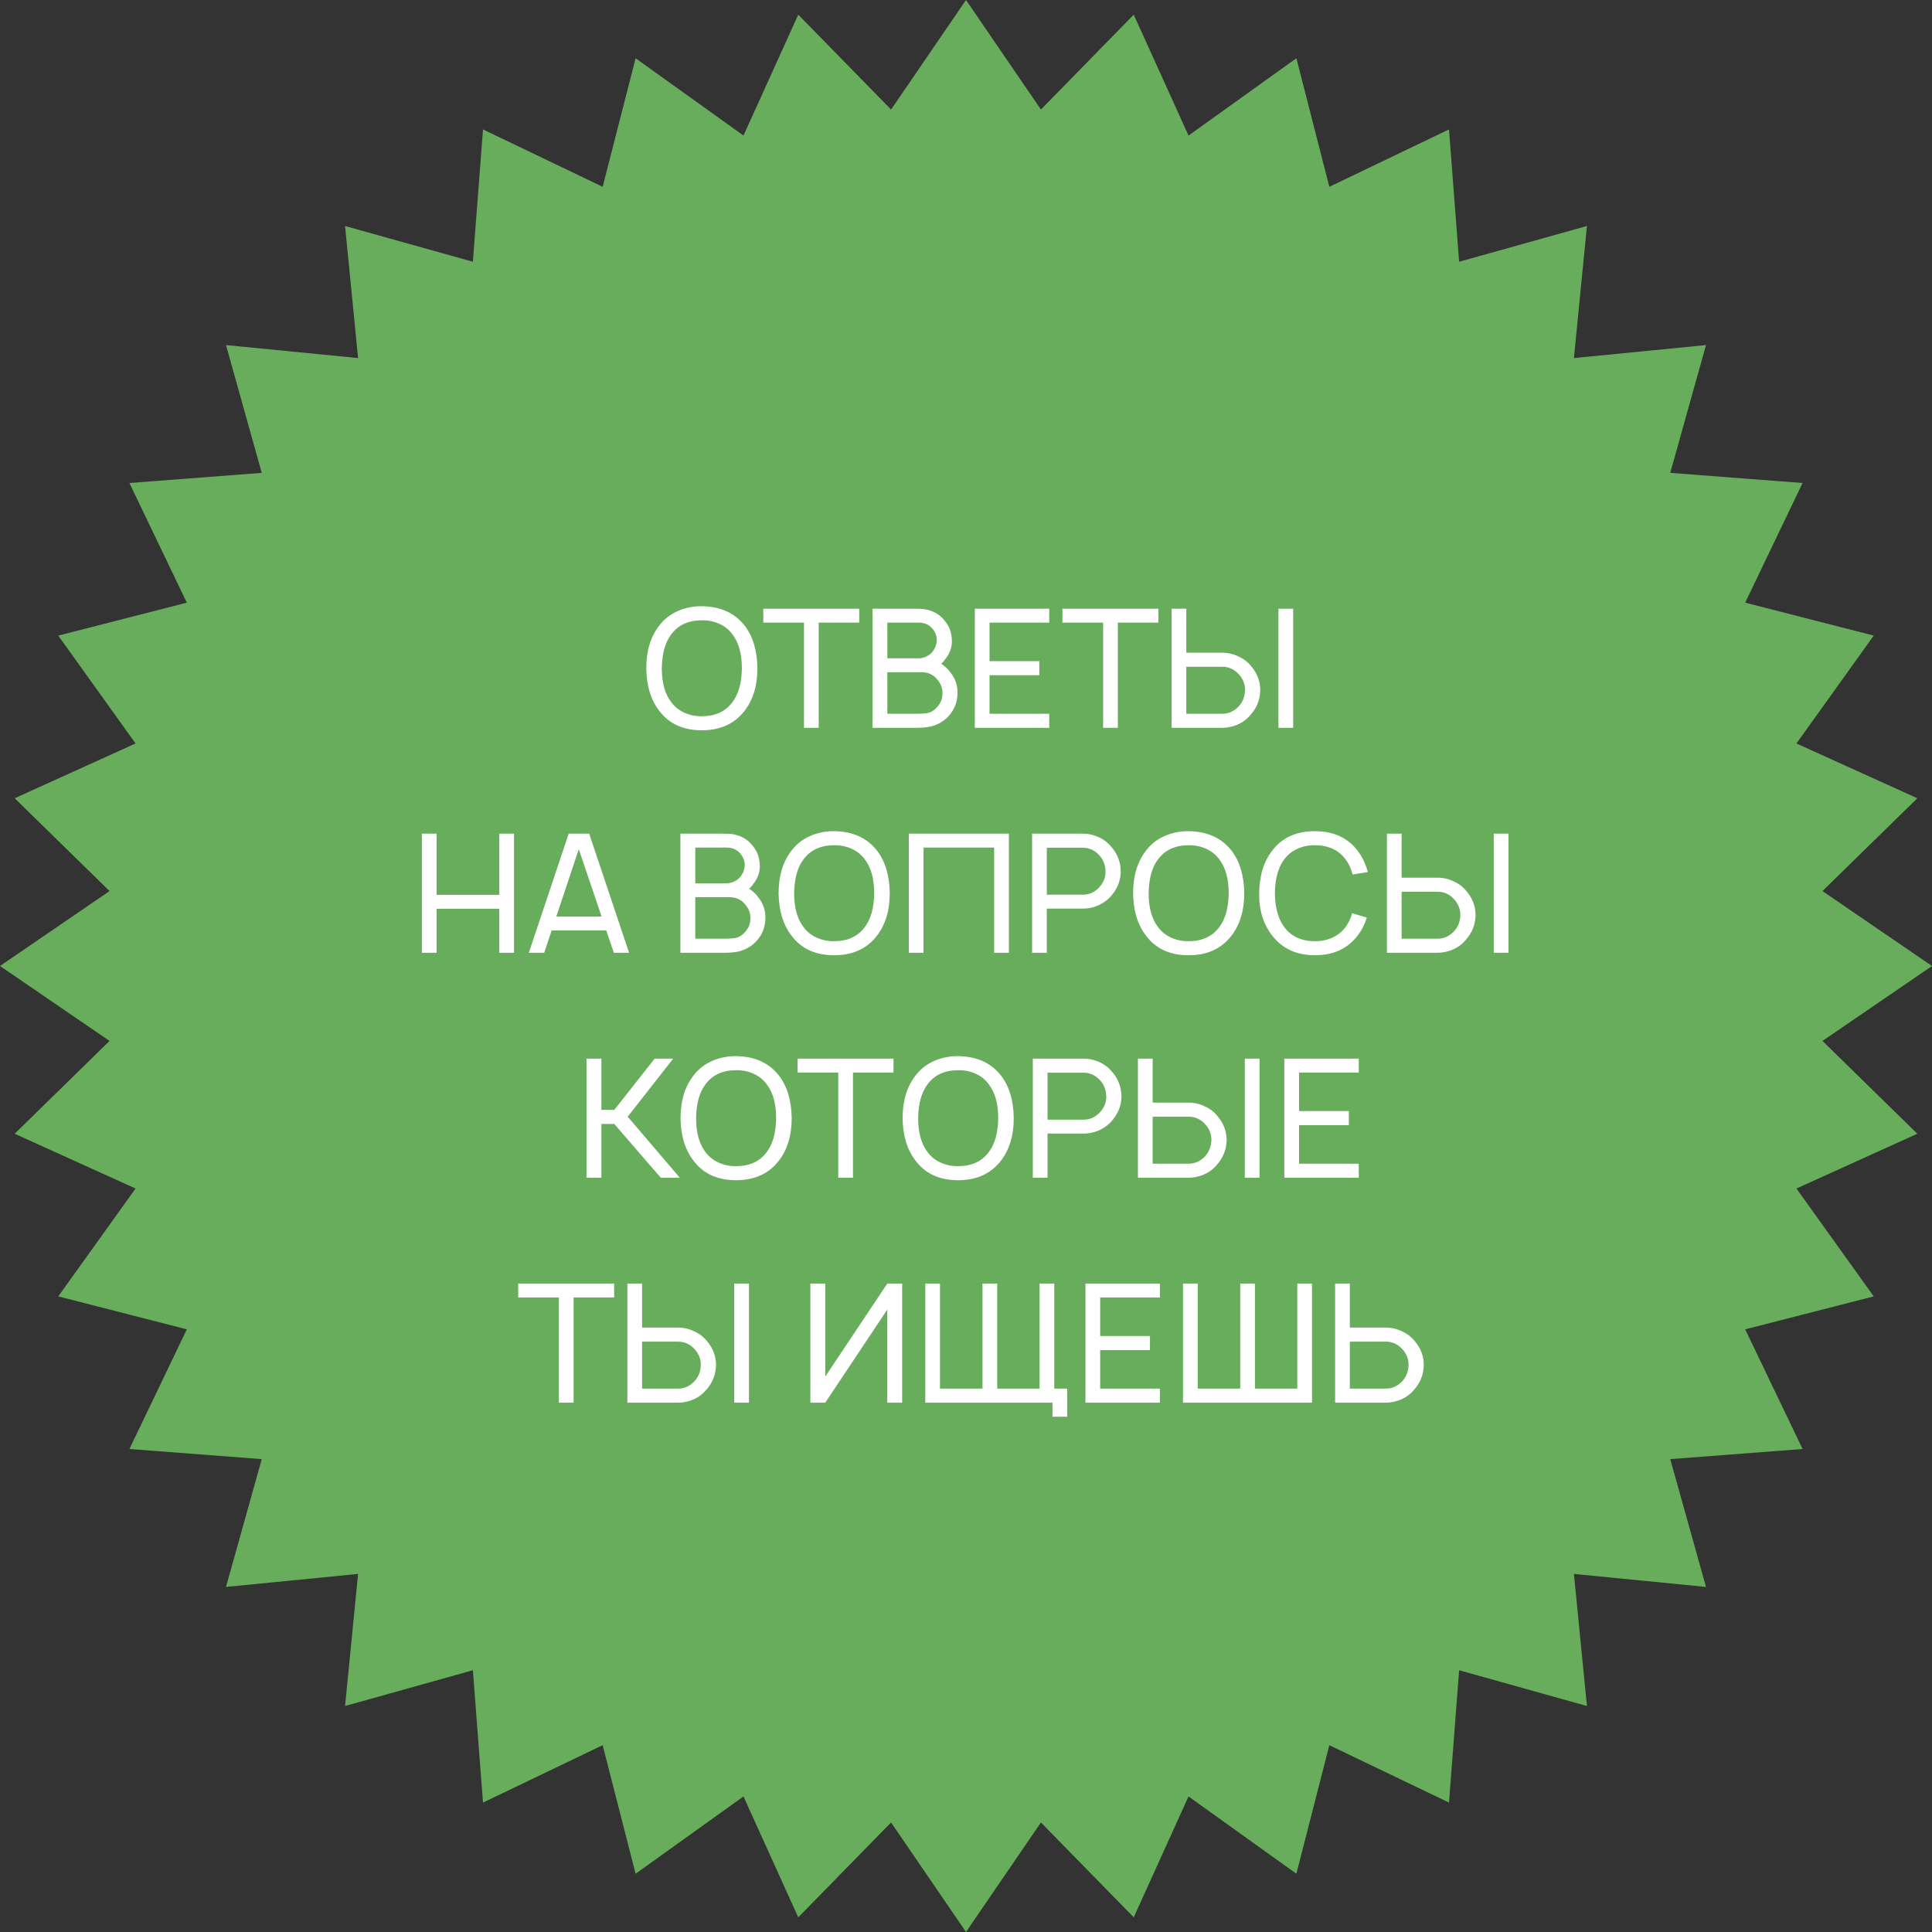
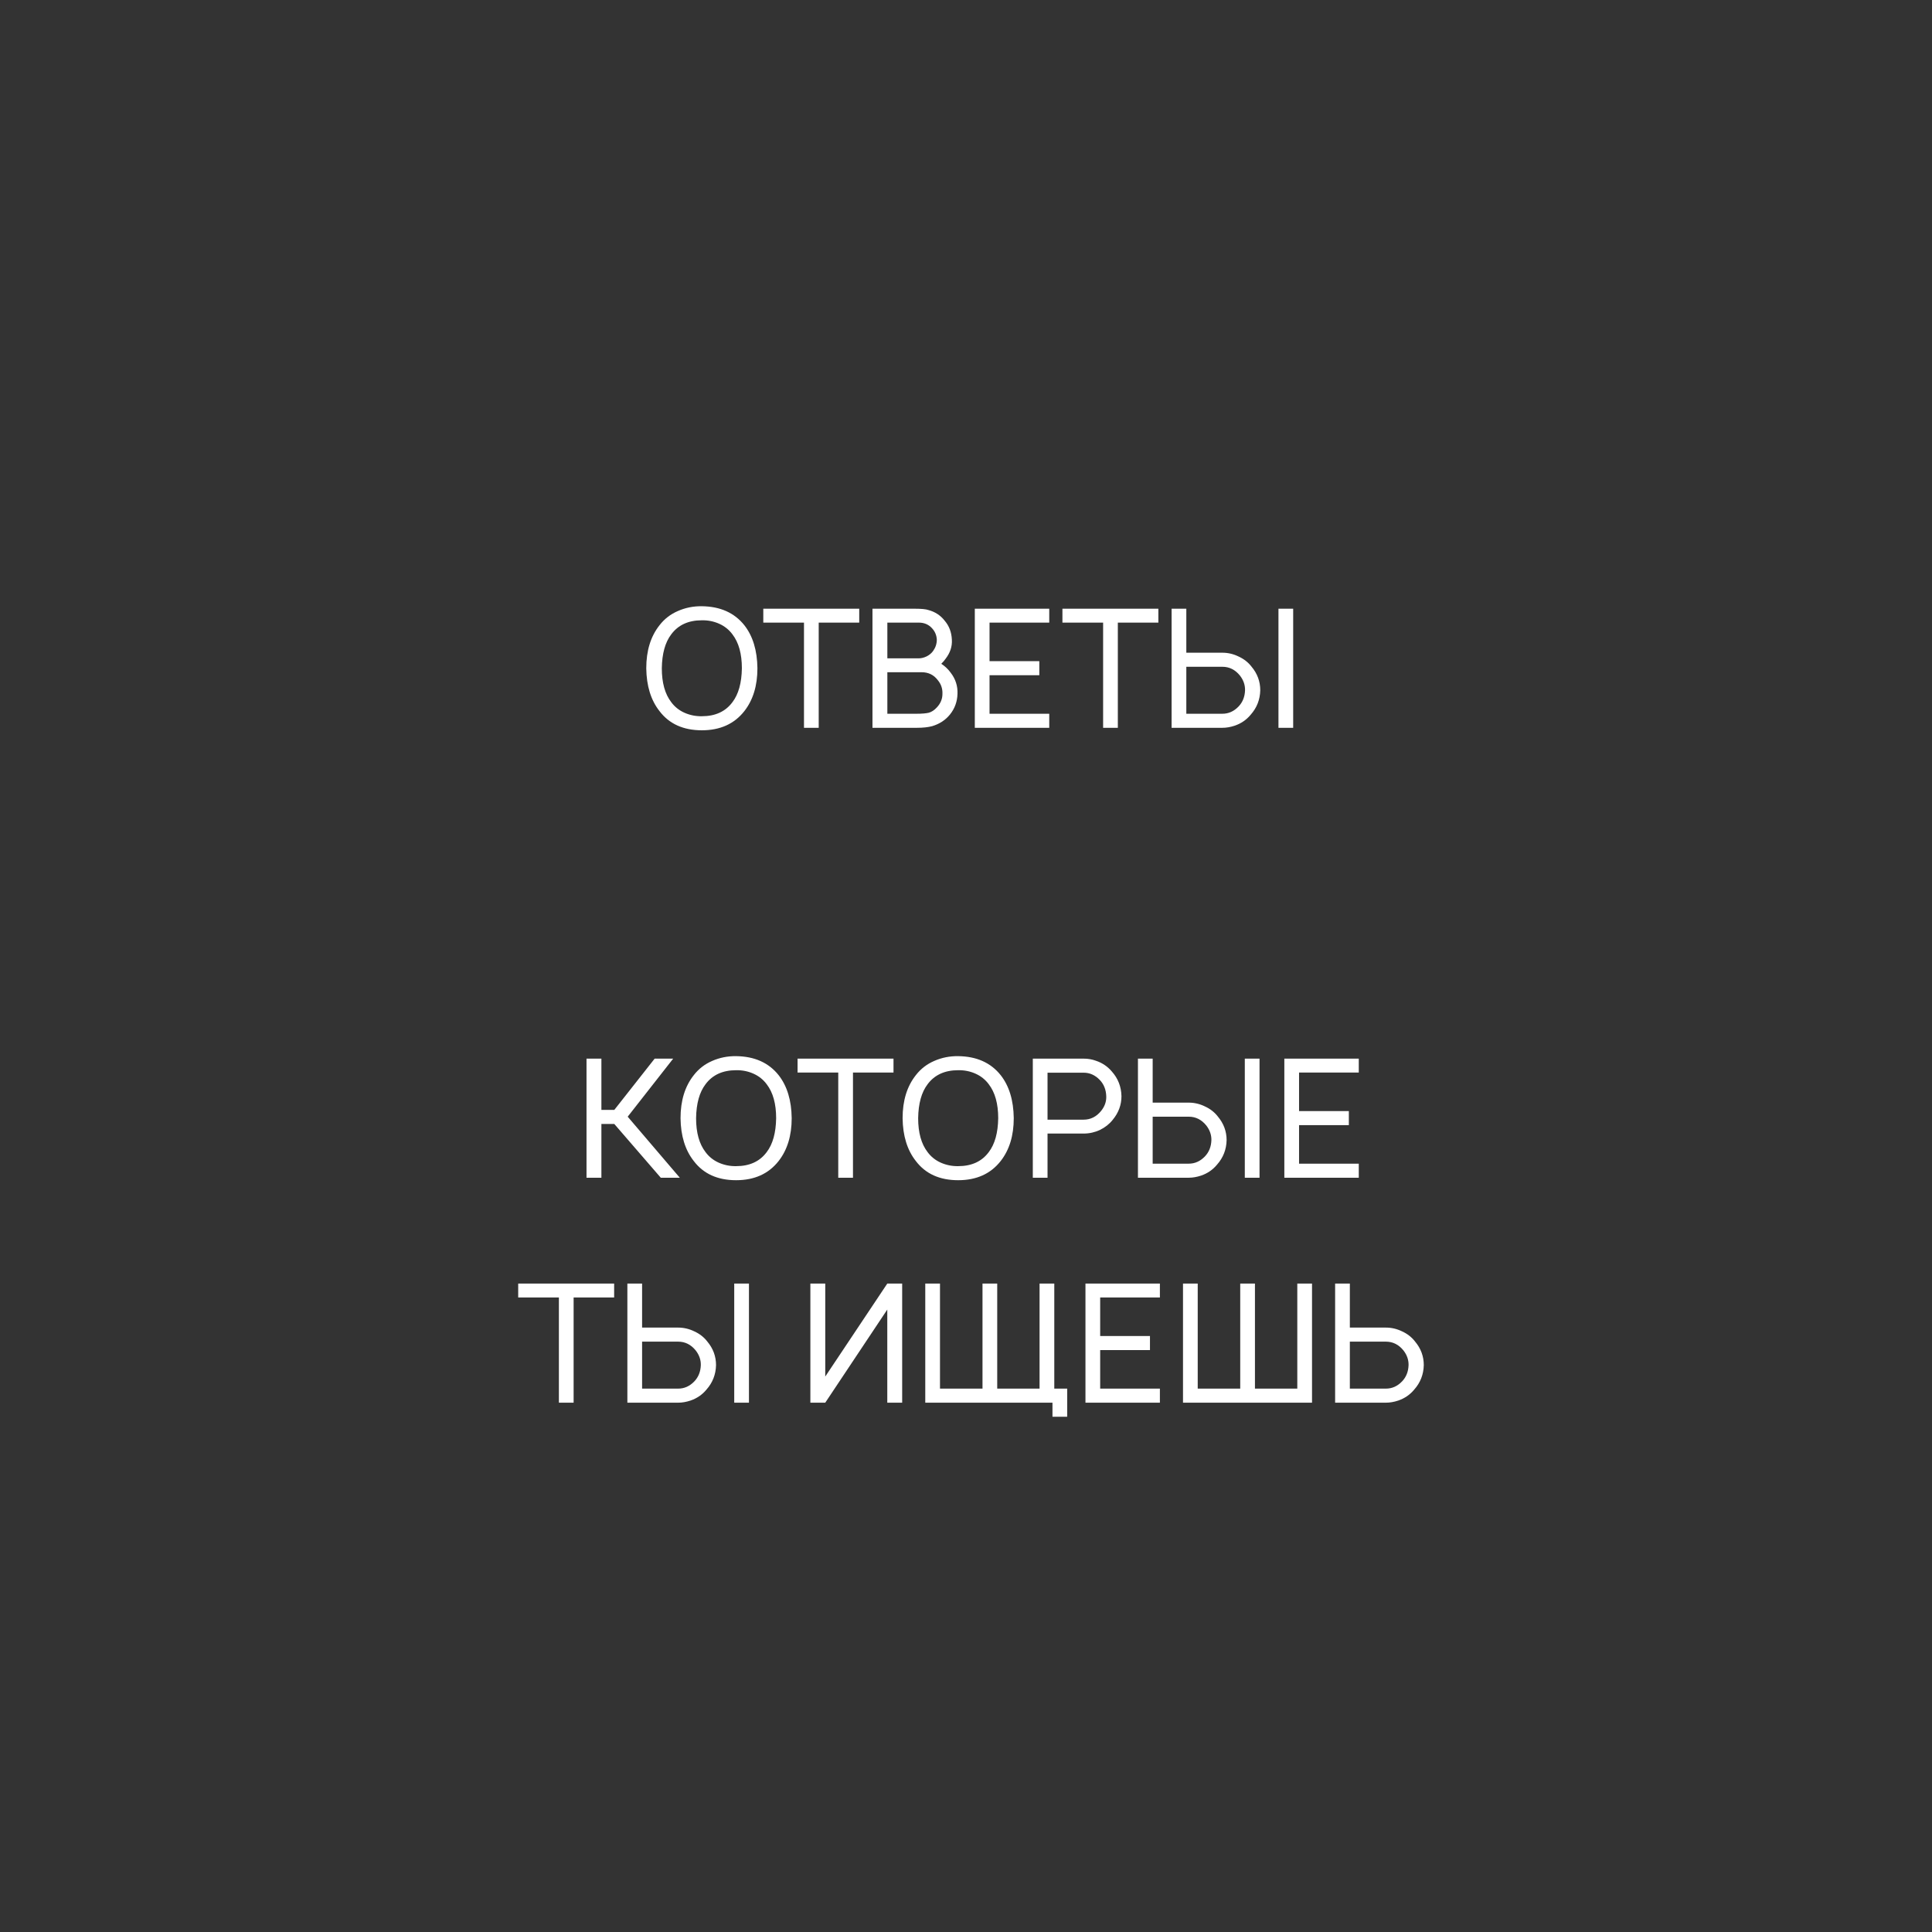
<svg xmlns="http://www.w3.org/2000/svg" width="584" height="584" viewBox="0 0 584 584" fill="none">
  <rect x="0" y="0" width="584" height="584" fill="#333333" stroke="none" />
-   <path d="M292 0L314.65 33.109L342.705 4.436L359.262 40.975L391.87 17.61L401.83 56.469L438 39.121L441.061 79.119L479.694 68.315L475.763 108.237L515.685 104.306L504.881 142.939L544.879 146L527.531 182.17L566.39 192.13L543.025 224.738L579.564 241.295L550.891 269.35L584 292L550.891 314.65L579.564 342.705L543.025 359.262L566.39 391.87L527.531 401.83L544.879 438L504.881 441.061L515.685 479.694L475.763 475.763L479.694 515.685L441.061 504.881L438 544.879L401.83 527.531L391.87 566.39L359.262 543.025L342.705 579.564L314.65 550.891L292 584L269.35 550.891L241.295 579.564L224.738 543.025L192.13 566.39L182.17 527.531L146 544.879L142.939 504.881L104.306 515.685L108.237 475.763L68.315 479.694L79.119 441.061L39.121 438L56.469 401.83L17.61 391.87L40.975 359.262L4.436 342.705L33.109 314.65L0 292L33.109 269.35L4.436 241.295L40.975 224.738L17.61 192.13L56.469 182.17L39.121 146L79.119 142.939L68.315 104.306L108.237 108.237L104.306 68.315L142.939 79.119L146 39.121L182.17 56.469L192.13 17.61L224.738 40.975L241.295 4.436L269.35 33.109L292 0Z" fill="#67AD5B" />
-   <path d="M150.923 252H155.373V288H150.923V274.7H131.973V288H127.523V252H131.973V270.5H150.923V252ZM185.552 288L183.252 281.25H166.752L164.502 288H159.852L171.902 252H178.102L190.152 288H185.552ZM168.152 277.05H181.852L174.952 256.7L168.152 277.05ZM229.314 271.35C230.781 273.25 231.464 275.383 231.364 277.75C231.297 280.083 230.547 282.15 229.114 283.95C227.747 285.65 225.947 286.833 223.714 287.5C222.481 287.833 220.931 288 219.064 288H205.664V252H218.364C220.464 252 221.864 252.133 222.564 252.4C224.597 252.933 226.247 254.017 227.514 255.65C228.847 257.217 229.564 259.117 229.664 261.35C229.797 263.417 229.147 265.367 227.714 267.2C227.481 267.567 227.064 268.05 226.464 268.65C227.564 269.35 228.514 270.25 229.314 271.35ZM219.664 256.2H210.164V267H219.664C220.431 267 221.231 266.8 222.064 266.4C222.897 265.967 223.547 265.417 224.014 264.75C224.747 263.717 225.114 262.583 225.114 261.35C225.047 260.017 224.564 258.867 223.664 257.9C222.631 256.767 221.297 256.2 219.664 256.2ZM226.814 277.75C226.881 276.183 226.414 274.8 225.414 273.6C224.214 272 222.581 271.2 220.514 271.2H210.164V283.75H219.014C220.581 283.75 221.797 283.65 222.664 283.45C223.531 283.217 224.347 282.683 225.114 281.85C226.247 280.65 226.814 279.283 226.814 277.75ZM252.152 288.75C246.552 288.75 242.285 286.817 239.352 282.95C236.752 279.65 235.418 275.333 235.352 270C235.352 264.7 236.685 260.367 239.352 257C240.818 255.1 242.668 253.667 244.902 252.7C247.168 251.7 249.585 251.217 252.152 251.25C257.718 251.317 262.002 253.233 265.002 257C267.568 260.267 268.885 264.6 268.952 270C268.952 275.267 267.635 279.583 265.002 282.95C261.968 286.817 257.685 288.75 252.152 288.75ZM252.152 284.5C256.218 284.5 259.302 283.083 261.402 280.25C263.235 277.85 264.185 274.433 264.252 270C264.252 265.633 263.302 262.217 261.402 259.75C260.368 258.35 259.035 257.283 257.402 256.55C255.768 255.817 254.018 255.467 252.152 255.5C248.085 255.5 245.002 256.917 242.902 259.75C241.068 262.15 240.118 265.567 240.052 270C240.052 274.367 241.002 277.783 242.902 280.25C243.935 281.65 245.268 282.717 246.902 283.45C248.568 284.183 250.318 284.533 252.152 284.5ZM304.961 252V288H300.511V256.2H279.161V288H274.711V252H304.961ZM335.877 255.9C337.743 258 338.71 260.483 338.777 263.35C338.777 265.983 337.893 268.367 336.127 270.5C335.127 271.767 333.843 272.783 332.277 273.55C330.71 274.283 329.06 274.65 327.327 274.65H316.427V288H311.977V252H327.327C328.66 252 329.91 252.217 331.077 252.65C332.977 253.283 334.577 254.367 335.877 255.9ZM332.627 267.8C333.727 266.433 334.243 264.95 334.177 263.35C334.11 261.383 333.46 259.75 332.227 258.45C330.827 256.983 329.193 256.25 327.327 256.25H316.427V270.45H327.327C329.427 270.45 331.193 269.567 332.627 267.8ZM359.308 288.75C353.708 288.75 349.441 286.817 346.508 282.95C343.908 279.65 342.574 275.333 342.508 270C342.508 264.7 343.841 260.367 346.508 257C347.974 255.1 349.824 253.667 352.058 252.7C354.324 251.7 356.741 251.217 359.308 251.25C364.874 251.317 369.158 253.233 372.158 257C374.724 260.267 376.041 264.6 376.108 270C376.108 275.267 374.791 279.583 372.158 282.95C369.124 286.817 364.841 288.75 359.308 288.75ZM359.308 284.5C363.374 284.5 366.458 283.083 368.558 280.25C370.391 277.85 371.341 274.433 371.408 270C371.408 265.633 370.458 262.217 368.558 259.75C367.524 258.35 366.191 257.283 364.558 256.55C362.924 255.817 361.174 255.467 359.308 255.5C355.241 255.5 352.158 256.917 350.058 259.75C348.224 262.15 347.274 265.567 347.208 270C347.208 274.367 348.158 277.783 350.058 280.25C351.091 281.65 352.424 282.717 354.058 283.45C355.724 284.183 357.474 284.533 359.308 284.5ZM408.717 276.05L413.167 277.35C412.501 279.483 411.534 281.35 410.267 282.95C407.234 286.817 402.967 288.75 397.467 288.75C392.001 288.75 387.734 286.817 384.667 282.95C381.901 279.483 380.551 275.167 380.617 270C380.684 264.633 382.034 260.3 384.667 257C387.601 253.167 391.867 251.25 397.467 251.25C403.001 251.25 407.267 253.167 410.267 257C411.734 258.9 412.801 261.1 413.467 263.6L408.867 264.35C408.367 262.45 407.651 260.917 406.717 259.75C404.617 256.917 401.534 255.5 397.467 255.5C395.634 255.467 393.884 255.817 392.217 256.55C390.584 257.283 389.251 258.35 388.217 259.75C386.384 262.15 385.434 265.567 385.367 270C385.434 274.4 386.384 277.817 388.217 280.25C390.317 283.083 393.401 284.5 397.467 284.5C399.301 284.533 401.034 284.183 402.667 283.45C404.334 282.717 405.684 281.65 406.717 280.25C407.651 278.95 408.317 277.55 408.717 276.05ZM434.577 265.3C436.277 265.3 437.91 265.683 439.477 266.45C441.077 267.183 442.377 268.2 443.377 269.5C445.143 271.6 446.027 273.983 446.027 276.65C445.96 279.483 444.993 281.95 443.127 284.05C441.86 285.583 440.26 286.683 438.327 287.35C437.027 287.783 435.777 288 434.577 288H419.227V252H423.677V265.3H434.577ZM451.527 252H455.977V288H451.527V252ZM441.427 276.65C441.46 275.05 440.943 273.567 439.877 272.2C438.443 270.433 436.677 269.55 434.577 269.55H423.677V283.75H434.577C436.443 283.75 438.077 283.017 439.477 281.55C440.71 280.25 441.36 278.617 441.427 276.65Z" fill="white" />
  <path d="M205.489 356H199.739L185.689 339.75H181.789V356H177.289V320H181.789V335.5H185.689L197.889 320H203.489L189.739 337.55L205.489 356ZM222.511 356.75C216.911 356.75 212.644 354.817 209.711 350.95C207.111 347.65 205.778 343.333 205.711 338C205.711 332.7 207.044 328.367 209.711 325C211.178 323.1 213.028 321.667 215.261 320.7C217.528 319.7 219.944 319.217 222.511 319.25C228.078 319.317 232.361 321.233 235.361 325C237.928 328.267 239.244 332.6 239.311 338C239.311 343.267 237.994 347.583 235.361 350.95C232.328 354.817 228.044 356.75 222.511 356.75ZM222.511 352.5C226.578 352.5 229.661 351.083 231.761 348.25C233.594 345.85 234.544 342.433 234.611 338C234.611 333.633 233.661 330.217 231.761 327.75C230.728 326.35 229.394 325.283 227.761 324.55C226.128 323.817 224.378 323.467 222.511 323.5C218.444 323.5 215.361 324.917 213.261 327.75C211.428 330.15 210.478 333.567 210.411 338C210.411 342.367 211.361 345.783 213.261 348.25C214.294 349.65 215.628 350.717 217.261 351.45C218.928 352.183 220.678 352.533 222.511 352.5ZM270.086 320V324.2H257.836V356H253.386V324.2H241.086V320H270.086ZM289.636 356.75C284.036 356.75 279.769 354.817 276.836 350.95C274.236 347.65 272.903 343.333 272.836 338C272.836 332.7 274.169 328.367 276.836 325C278.303 323.1 280.153 321.667 282.386 320.7C284.653 319.7 287.069 319.217 289.636 319.25C295.203 319.317 299.486 321.233 302.486 325C305.053 328.267 306.369 332.6 306.436 338C306.436 343.267 305.119 347.583 302.486 350.95C299.453 354.817 295.169 356.75 289.636 356.75ZM289.636 352.5C293.703 352.5 296.786 351.083 298.886 348.25C300.719 345.85 301.669 342.433 301.736 338C301.736 333.633 300.786 330.217 298.886 327.75C297.853 326.35 296.519 325.283 294.886 324.55C293.253 323.817 291.503 323.467 289.636 323.5C285.569 323.5 282.486 324.917 280.386 327.75C278.553 330.15 277.603 333.567 277.536 338C277.536 342.367 278.486 345.783 280.386 348.25C281.419 349.65 282.753 350.717 284.386 351.45C286.053 352.183 287.803 352.533 289.636 352.5ZM336.095 323.9C337.962 326 338.929 328.483 338.995 331.35C338.995 333.983 338.112 336.367 336.345 338.5C335.345 339.767 334.062 340.783 332.495 341.55C330.929 342.283 329.279 342.65 327.545 342.65H316.645V356H312.195V320H327.545C328.879 320 330.129 320.217 331.295 320.65C333.195 321.283 334.795 322.367 336.095 323.9ZM332.845 335.8C333.945 334.433 334.462 332.95 334.395 331.35C334.329 329.383 333.679 327.75 332.445 326.45C331.045 324.983 329.412 324.25 327.545 324.25H316.645V338.45H327.545C329.645 338.45 331.412 337.567 332.845 335.8ZM359.327 333.3C361.027 333.3 362.66 333.683 364.227 334.45C365.827 335.183 367.127 336.2 368.127 337.5C369.893 339.6 370.777 341.983 370.777 344.65C370.71 347.483 369.743 349.95 367.877 352.05C366.61 353.583 365.01 354.683 363.077 355.35C361.777 355.783 360.527 356 359.327 356H343.977V320H348.427V333.3H359.327ZM376.277 320H380.727V356H376.277V320ZM366.177 344.65C366.21 343.05 365.693 341.567 364.627 340.2C363.193 338.433 361.427 337.55 359.327 337.55H348.427V351.75H359.327C361.193 351.75 362.827 351.017 364.227 349.55C365.46 348.25 366.11 346.617 366.177 344.65ZM410.727 324.2H392.677V335.85H407.727V340.1H392.677V351.75H410.727V356H388.227V320H410.727V324.2Z" fill="white" />
  <path d="M185.641 388V392.2H173.391V424H168.941V392.2H156.641V388H185.641ZM204.991 401.3C206.691 401.3 208.324 401.683 209.891 402.45C211.491 403.183 212.791 404.2 213.791 405.5C215.557 407.6 216.441 409.983 216.441 412.65C216.374 415.483 215.407 417.95 213.541 420.05C212.274 421.583 210.674 422.683 208.741 423.35C207.441 423.783 206.191 424 204.991 424H189.641V388H194.091V401.3H204.991ZM221.941 388H226.391V424H221.941V388ZM211.841 412.65C211.874 411.05 211.357 409.567 210.291 408.2C208.857 406.433 207.091 405.55 204.991 405.55H194.091V419.75H204.991C206.857 419.75 208.491 419.017 209.891 417.55C211.124 416.25 211.774 414.617 211.841 412.65ZM268.206 388H272.706V424H268.206V395.85L249.456 424H244.956V388H249.456V416.1L268.206 388ZM318.688 419.75H322.588V428.25H318.138V424H279.688V388H284.138V419.75H296.988V388H301.438V419.75H314.238V388H318.688V419.75ZM350.609 392.2H332.559V403.85H347.609V408.1H332.559V419.75H350.609V424H328.109V388H350.609V392.2ZM392.144 388H396.594V424H357.594V388H362.044V419.75H374.894V388H379.344V419.75H392.144V388ZM427.728 405.5C429.495 407.6 430.378 409.983 430.378 412.65C430.311 415.483 429.345 417.95 427.478 420.05C426.211 421.583 424.611 422.683 422.678 423.35C421.378 423.783 420.128 424 418.928 424H403.578V388H408.028V401.3H418.928C420.628 401.3 422.261 401.683 423.828 402.45C425.428 403.183 426.728 404.2 427.728 405.5ZM425.778 412.65C425.811 411.05 425.295 409.567 424.228 408.2C422.795 406.433 421.028 405.55 418.928 405.55H408.028V419.75H418.928C420.795 419.75 422.428 419.017 423.828 417.55C425.061 416.25 425.711 414.617 425.778 412.65Z" fill="white" />
  <path d="M212.152 220.75C206.552 220.75 202.285 218.817 199.352 214.95C196.752 211.65 195.418 207.333 195.352 202C195.352 196.7 196.685 192.367 199.352 189C200.818 187.1 202.668 185.667 204.902 184.7C207.168 183.7 209.585 183.217 212.152 183.25C217.718 183.317 222.002 185.233 225.002 189C227.568 192.267 228.885 196.6 228.952 202C228.952 207.267 227.635 211.583 225.002 214.95C221.968 218.817 217.685 220.75 212.152 220.75ZM212.152 216.5C216.218 216.5 219.302 215.083 221.402 212.25C223.235 209.85 224.185 206.433 224.252 202C224.252 197.633 223.302 194.217 221.402 191.75C220.368 190.35 219.035 189.283 217.402 188.55C215.768 187.817 214.018 187.467 212.152 187.5C208.085 187.5 205.002 188.917 202.902 191.75C201.068 194.15 200.118 197.567 200.052 202C200.052 206.367 201.002 209.783 202.902 212.25C203.935 213.65 205.268 214.717 206.902 215.45C208.568 216.183 210.318 216.533 212.152 216.5ZM259.727 184V188.2H247.477V220H243.027V188.2H230.727V184H259.727ZM287.377 203.35C288.843 205.25 289.527 207.383 289.427 209.75C289.36 212.083 288.61 214.15 287.177 215.95C285.81 217.65 284.01 218.833 281.777 219.5C280.543 219.833 278.993 220 277.127 220H263.727V184H276.427C278.527 184 279.927 184.133 280.627 184.4C282.66 184.933 284.31 186.017 285.577 187.65C286.91 189.217 287.627 191.117 287.727 193.35C287.86 195.417 287.21 197.367 285.777 199.2C285.543 199.567 285.127 200.05 284.527 200.65C285.627 201.35 286.577 202.25 287.377 203.35ZM277.727 188.2H268.227V199H277.727C278.493 199 279.293 198.8 280.127 198.4C280.96 197.967 281.61 197.417 282.077 196.75C282.81 195.717 283.177 194.583 283.177 193.35C283.11 192.017 282.627 190.867 281.727 189.9C280.693 188.767 279.36 188.2 277.727 188.2ZM284.877 209.75C284.943 208.183 284.477 206.8 283.477 205.6C282.277 204 280.643 203.2 278.577 203.2H268.227V215.75H277.077C278.643 215.75 279.86 215.65 280.727 215.45C281.593 215.217 282.41 214.683 283.177 213.85C284.31 212.65 284.877 211.283 284.877 209.75ZM317.164 188.2H299.114V199.85H314.164V204.1H299.114V215.75H317.164V220H294.664V184H317.164V188.2ZM350.148 184V188.2H337.898V220H333.448V188.2H321.148V184H350.148ZM369.498 197.3C371.198 197.3 372.832 197.683 374.398 198.45C375.998 199.183 377.298 200.2 378.298 201.5C380.065 203.6 380.948 205.983 380.948 208.65C380.882 211.483 379.915 213.95 378.048 216.05C376.782 217.583 375.182 218.683 373.248 219.35C371.948 219.783 370.698 220 369.498 220H354.148V184H358.598V197.3H369.498ZM386.448 184H390.898V220H386.448V184ZM376.348 208.65C376.382 207.05 375.865 205.567 374.798 204.2C373.365 202.433 371.598 201.55 369.498 201.55H358.598V215.75H369.498C371.365 215.75 372.998 215.017 374.398 213.55C375.632 212.25 376.282 210.617 376.348 208.65Z" fill="white" />
</svg>